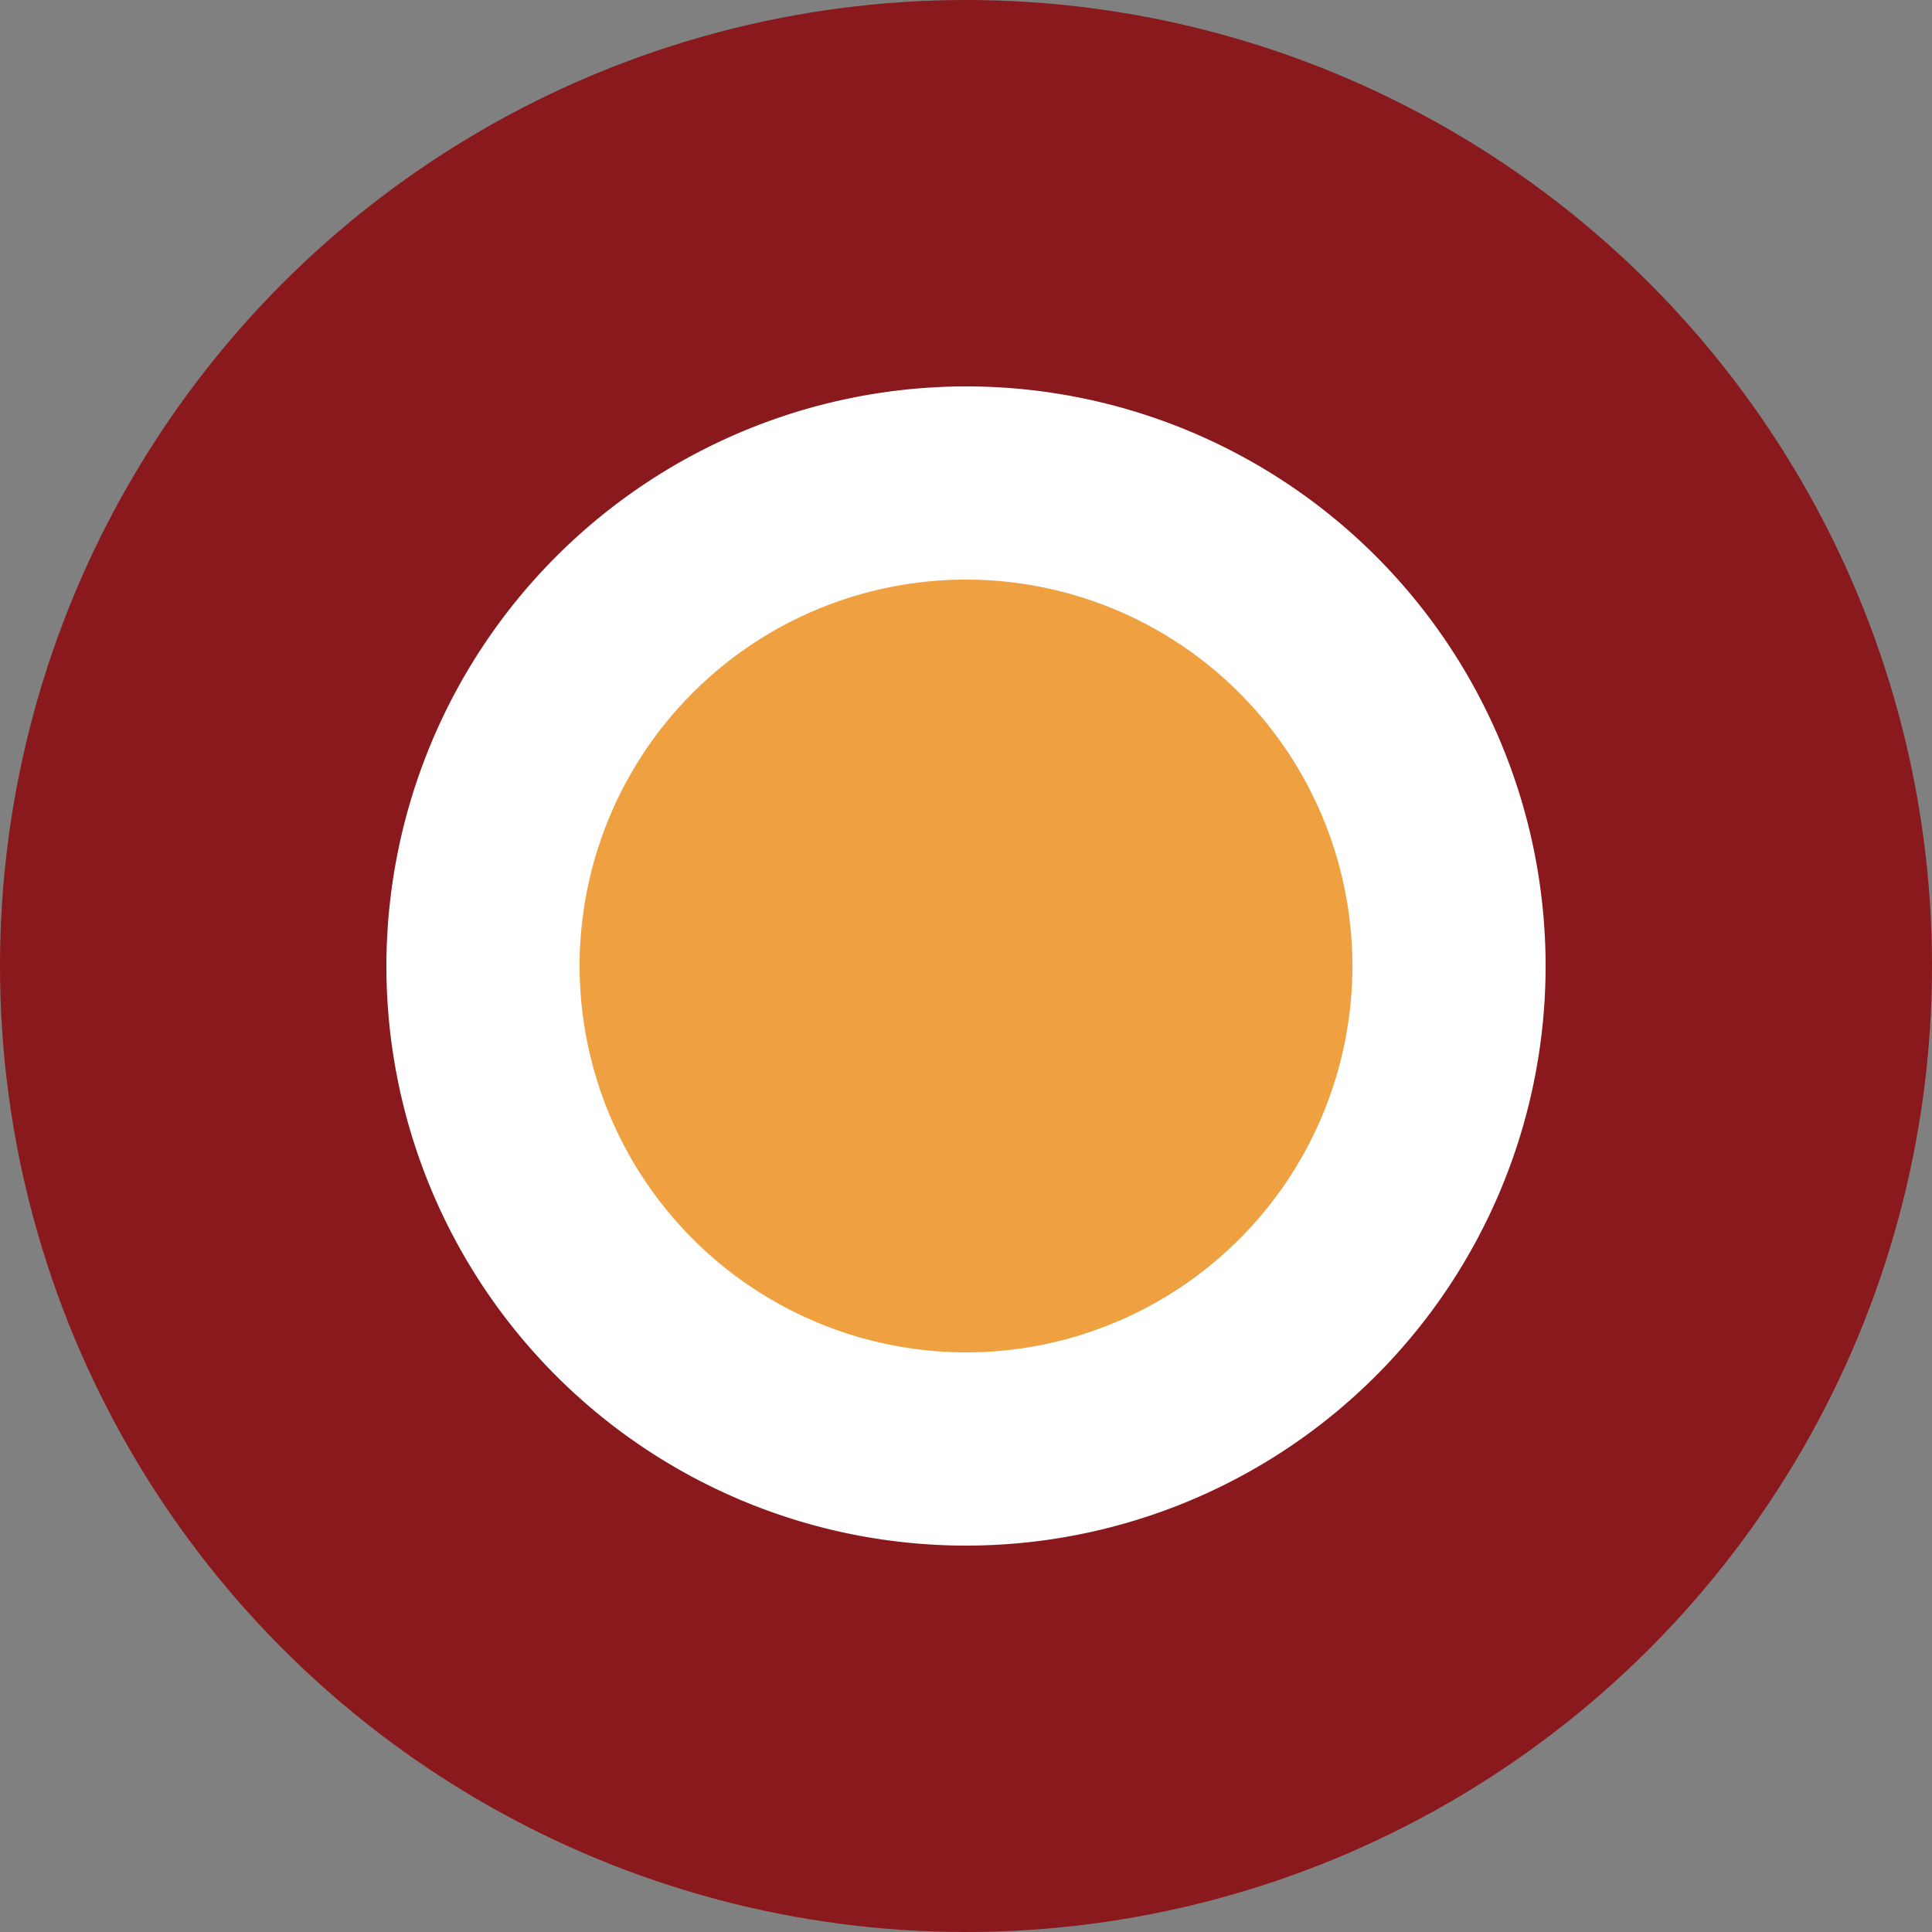
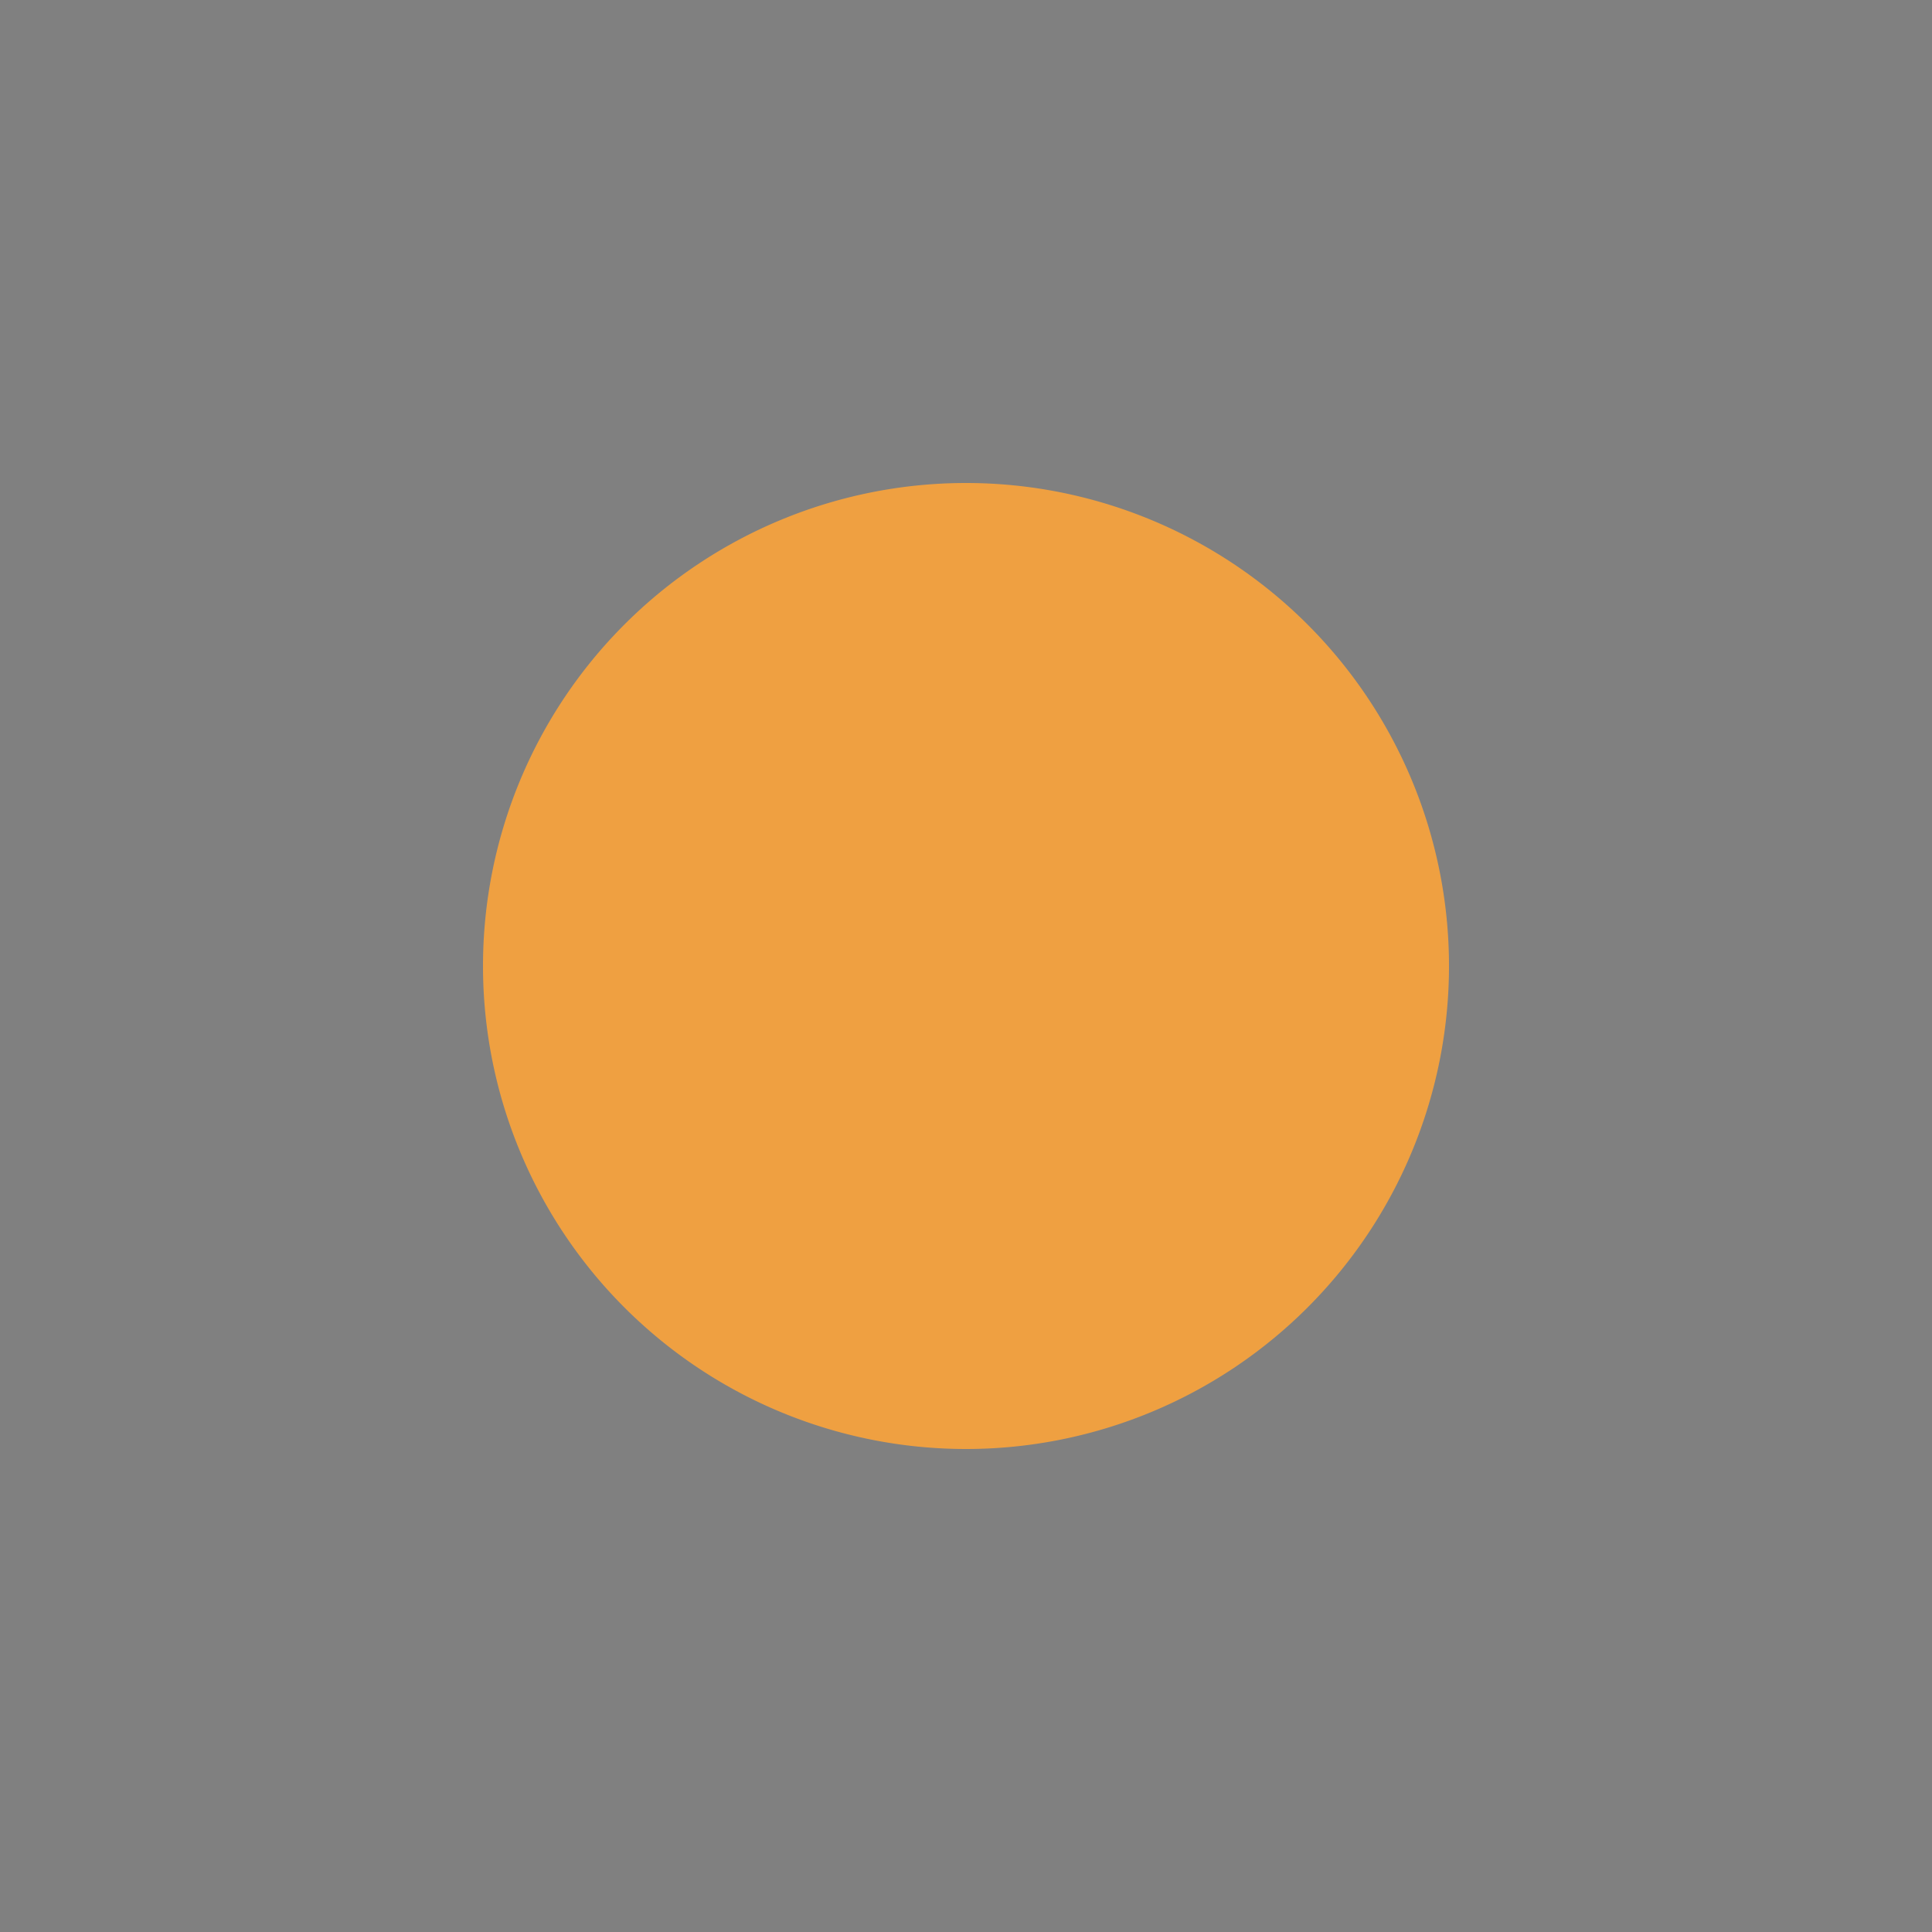
<svg xmlns="http://www.w3.org/2000/svg" width="30" height="30" viewBox="0 0 30 30">
  <rect x="0" y="0" width="30" height="30" fill="#808080" stroke="none" />
  <g id="Groupe_44" data-name="Groupe 44" transform="translate(-625 -892)">
-     <circle id="Ellipse_1" data-name="Ellipse 1" cx="15" cy="15" r="15" transform="translate(625 892)" fill="#89191d" />
-     <path id="Tracé_377" data-name="Tracé 377" d="M7.5,0A7.5,7.5,0,1,1,0,7.5,7.5,7.5,0,0,1,7.5,0Z" transform="translate(632.5 899.5)" fill="#efa041" />
-     <path id="Tracé_377_-_Contour" data-name="Tracé 377 - Contour" d="M7.5-1.5a9,9,0,1,1-9,9A9.01,9.01,0,0,1,7.5-1.5Zm0,15a6,6,0,1,0-6-6A6.007,6.007,0,0,0,7.5,13.5Z" transform="translate(632.5 899.5)" fill="#fff" />
+     <path id="Tracé_377" data-name="Tracé 377" d="M7.5,0A7.5,7.5,0,1,1,0,7.5,7.5,7.5,0,0,1,7.5,0" transform="translate(632.5 899.5)" fill="#efa041" />
  </g>
</svg>